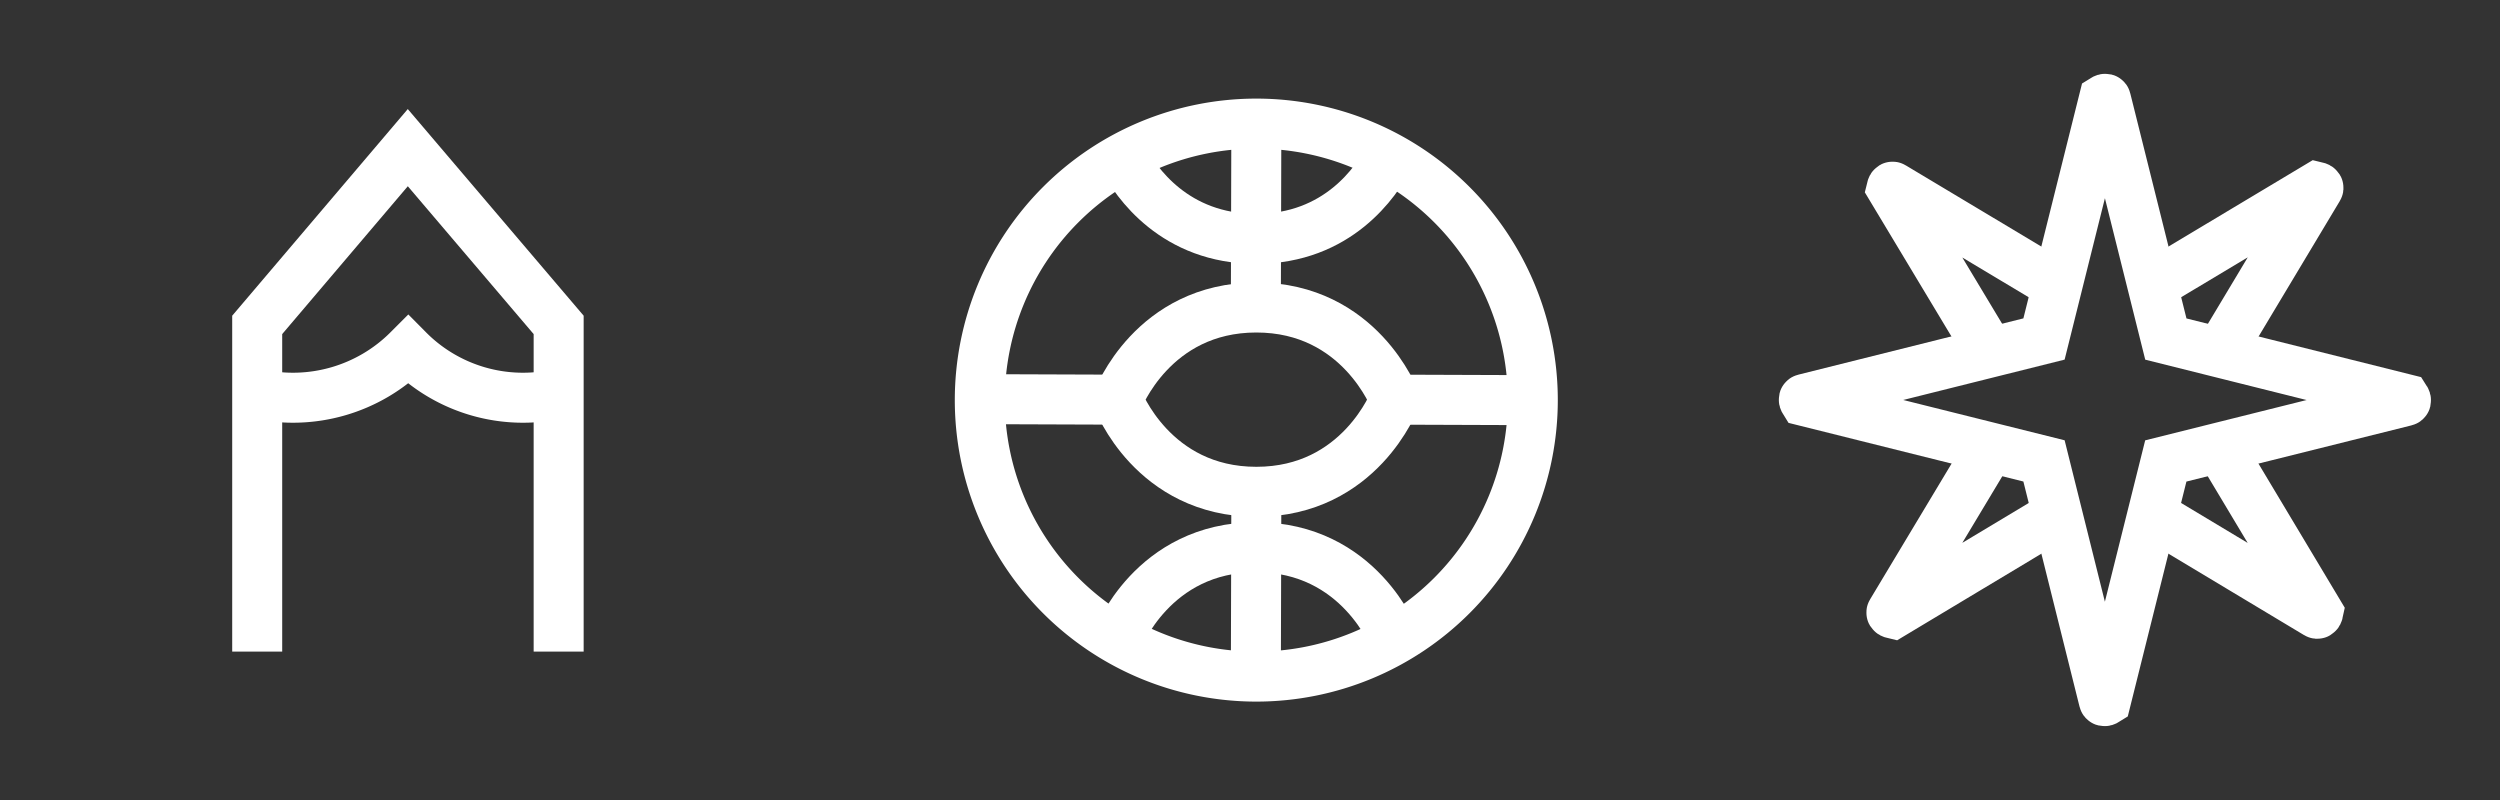
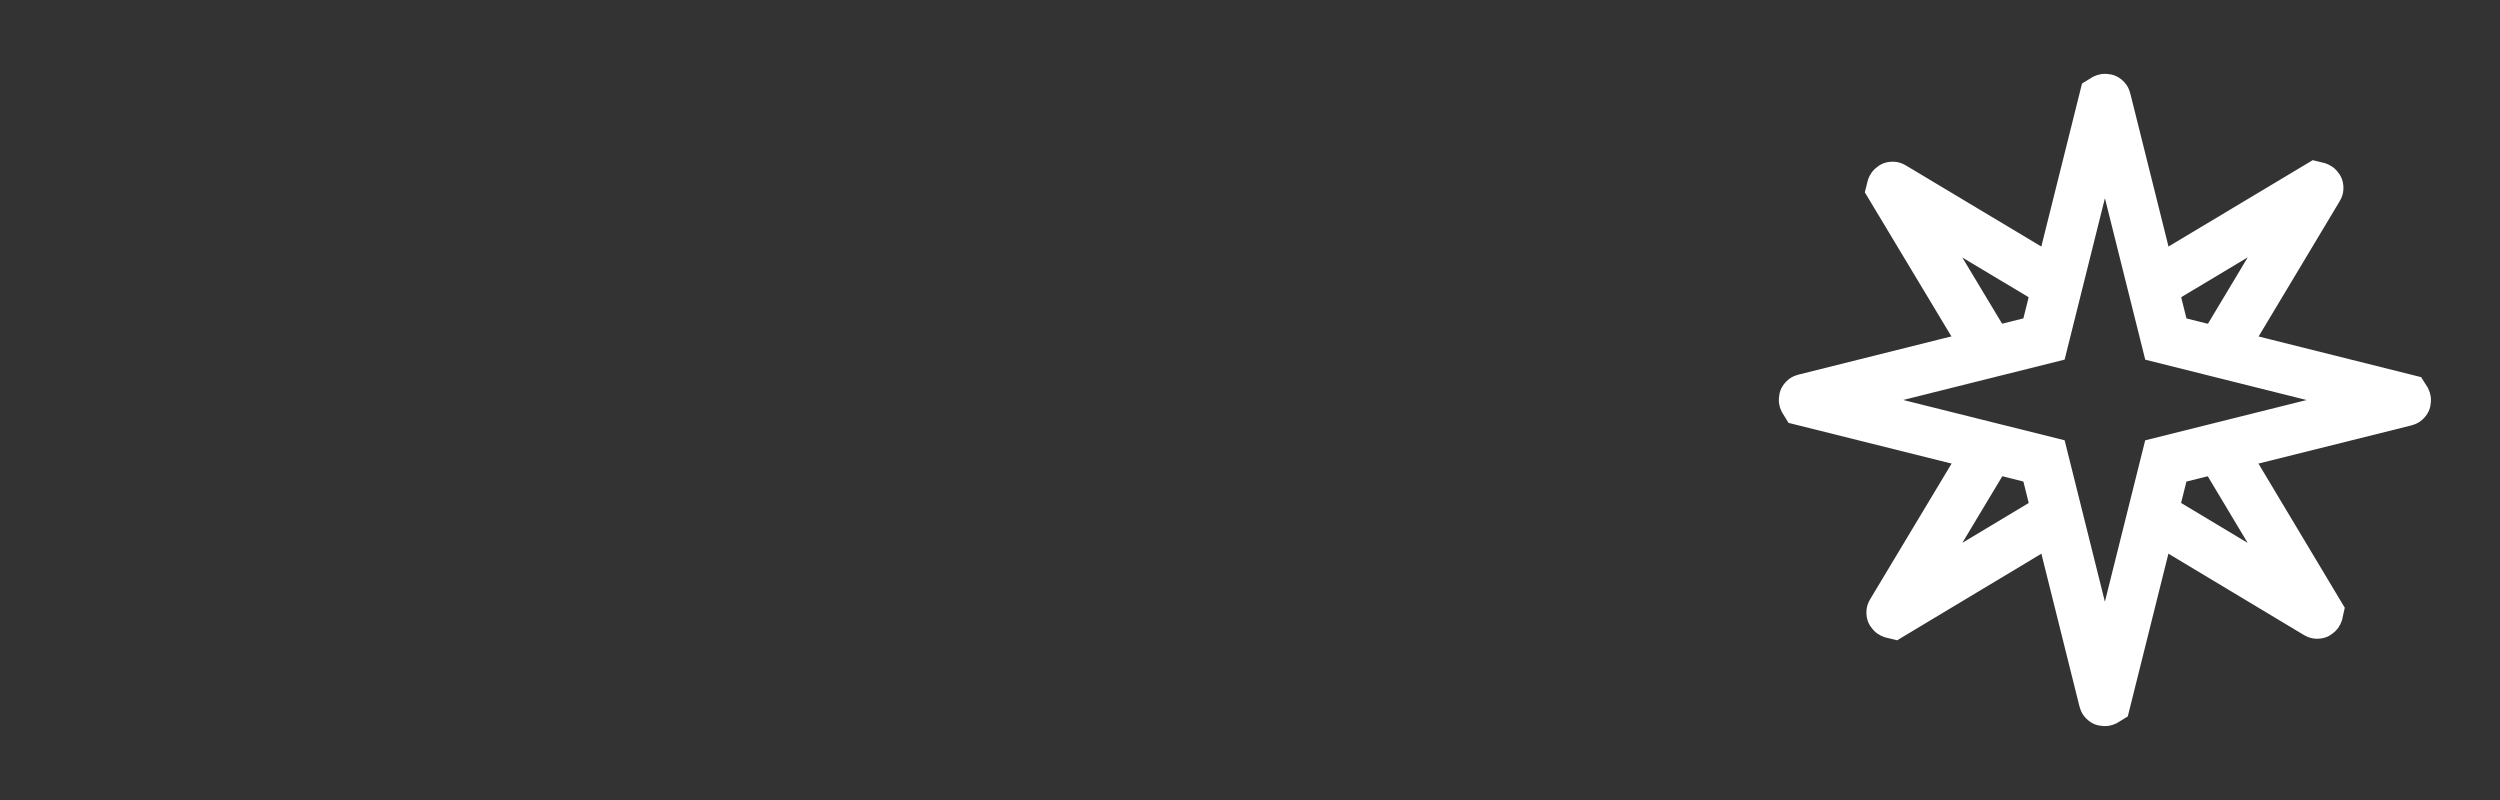
<svg xmlns="http://www.w3.org/2000/svg" width="50" height="16" fill="none">
  <rect width="100%" height="100%" fill="#333333" stroke="none" />
  <g clip-path="url(#clip0_9078_3681)" stroke="#fff" stroke-miterlimit="10">
    <path d="M5.144 13.032V6.498l3.012-3.545 3.017 3.545v6.534" />
-     <path d="M5.144 7.875a3.258 3.258 0 003.021-.877 3.232 3.232 0 003.008.877" />
  </g>
  <g clip-path="url(#clip1_9078_3681)" stroke="#fff" stroke-miterlimit="10">
    <path d="M25.127 9.836c-2.075 0-2.768-1.843-2.768-1.843s.693-1.843 2.767-1.843c2.075 0 2.768 1.843 2.768 1.843s-.693 1.843-2.767 1.843zm2.653-6.689c-.25.485-1.023 1.63-2.658 1.63-1.627 0-2.405-1.13-2.66-1.62m-.107 9.63s.692-1.843 2.767-1.843c2.074 0 2.767 1.843 2.767 1.843" />
-     <path d="M25.126 13.532a5.53 5.53 0 100-11.06 5.53 5.53 0 000 11.06zm.001-11.059l-.01 3.662m.01 3.701l-.01 3.696m-5.52-5.549l2.767.01m5.53 0l2.762.01" />
  </g>
  <g clip-path="url(#clip2_9078_3681)" stroke="#fff" stroke-miterlimit="10">
    <path d="M42.12 1.987l1.197 4.794L48.11 7.98s.024.037 0 .042l-4.794 1.197-1.197 4.794s-.038.024-.043 0L40.88 9.218l-4.794-1.197s-.024-.038 0-.042L40.88 6.78l1.197-4.794s.038-.024.043 0z" />
    <path d="M43.048 5.706l3.29-1.97s.043.01.029.028l-1.97 3.286m-3.248 3.248l-3.29 1.975s-.043-.01-.029-.028l1.975-3.29m0-1.905L37.83 3.764s.01-.042.028-.028l3.29 1.97m3.248 3.248l1.97 3.29s-.009.043-.028.029l-3.29-1.975" />
  </g>
  <defs>
    <clipPath id="clip0_9078_3681">
-       <path fill="#fff" transform="translate(.613 .46)" d="M0 0h15.085v15.085H0z" />
-     </clipPath>
+       </clipPath>
    <clipPath id="clip1_9078_3681">
-       <path fill="#fff" transform="translate(17.584 .46)" d="M0 0h15.085v15.085H0z" />
-     </clipPath>
+       </clipPath>
    <clipPath id="clip2_9078_3681">
      <path fill="#fff" transform="translate(34.554 .46)" d="M0 0h15.085v15.085H0z" />
    </clipPath>
  </defs>
</svg>